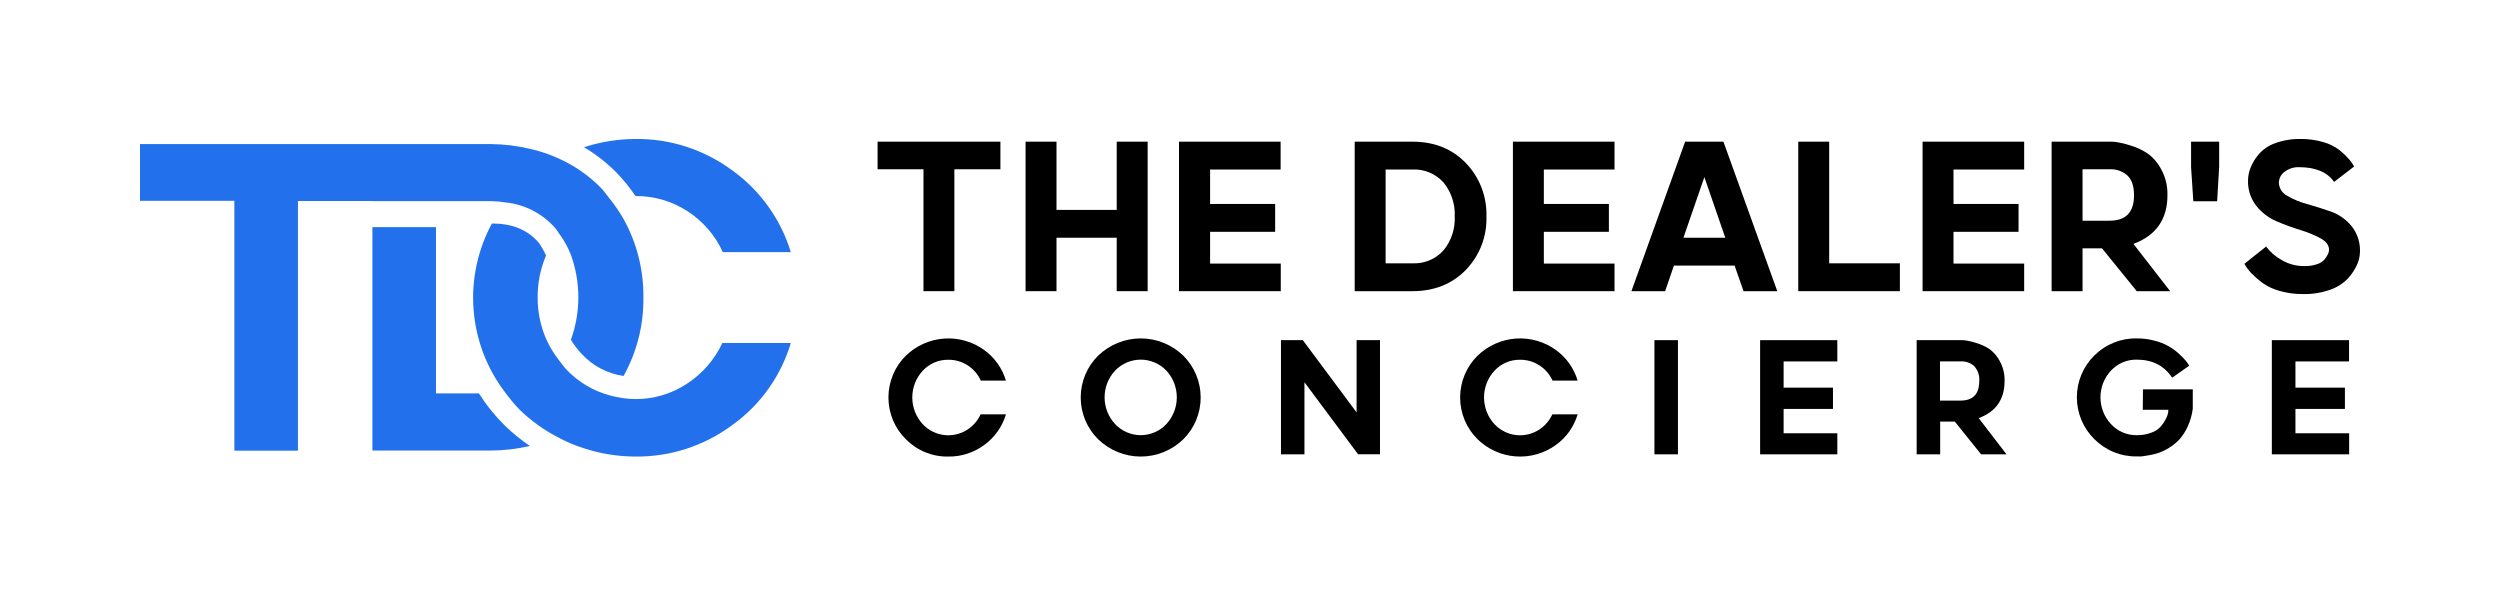
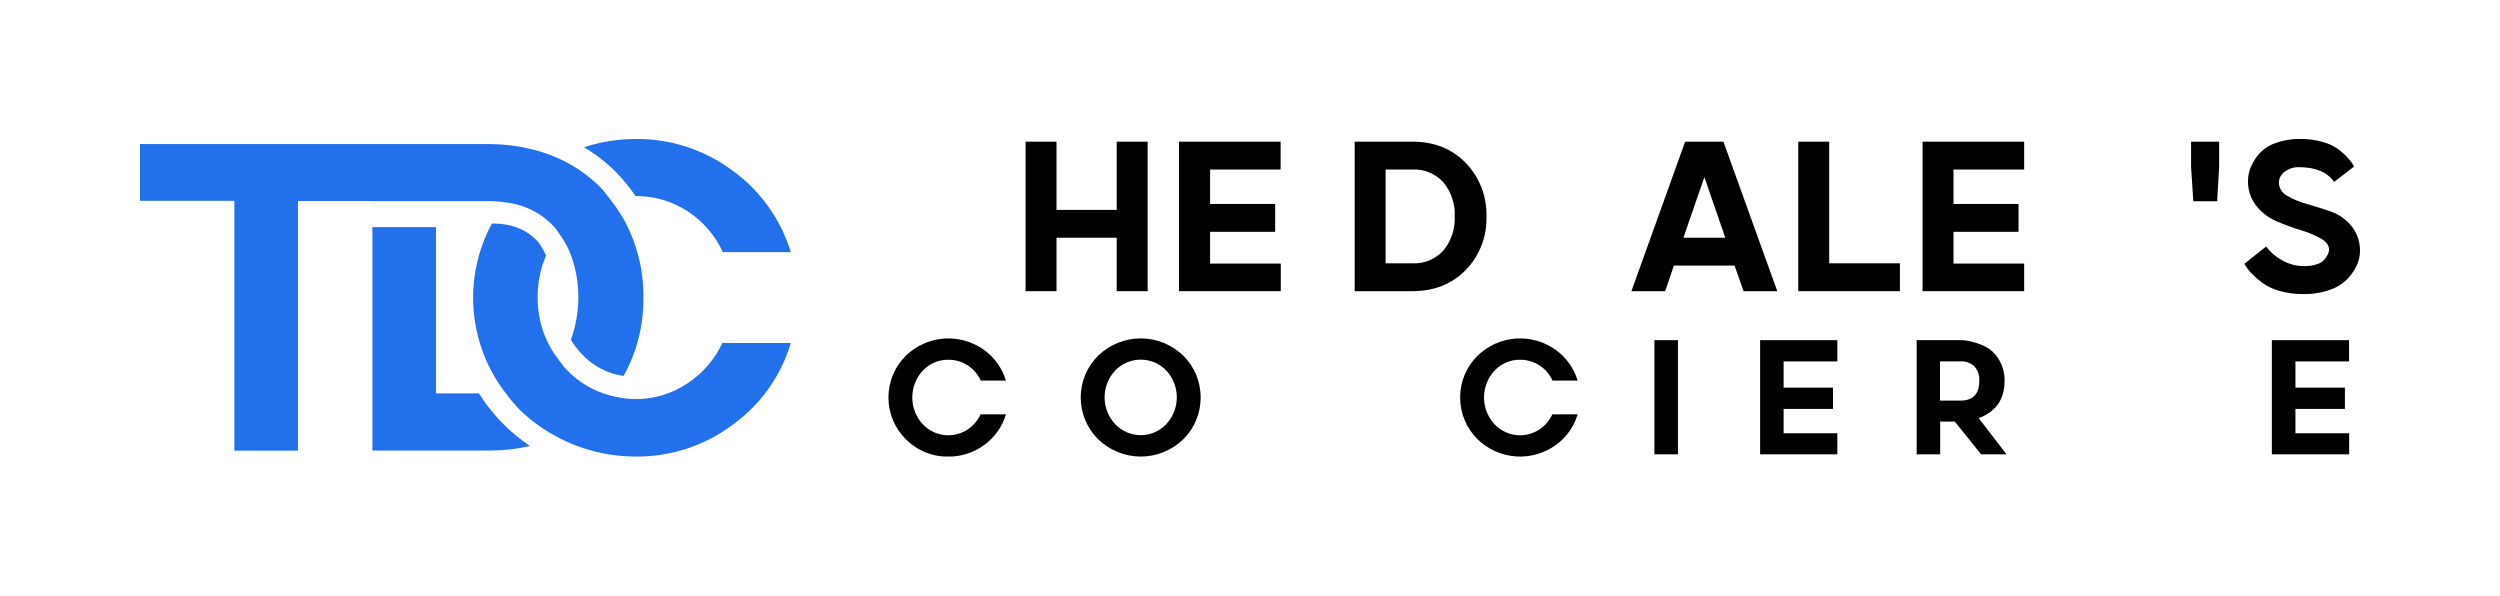
<svg xmlns="http://www.w3.org/2000/svg" width="403" height="96" viewBox="0 0 403 96" fill="none">
  <path d="M60.031 32.427H79.198C79.977 32.442 80.753 32.511 81.522 32.634C84.589 32.958 87.428 34.421 89.484 36.738C89.738 37.031 89.919 37.348 90.149 37.683C90.927 38.726 91.56 39.871 92.031 41.086C93.628 45.505 93.628 50.35 92.031 54.769C92.53 55.593 93.114 56.361 93.773 57.061C95.552 58.988 97.934 60.239 100.519 60.604C102.669 56.747 103.771 52.387 103.714 47.964C103.768 43.54 102.668 39.179 100.525 35.317C99.892 34.203 99.169 33.143 98.365 32.147C97.863 31.537 97.428 30.854 96.853 30.262C94.87 28.258 92.533 26.645 89.962 25.506C88.52 24.857 87.019 24.355 85.478 24.006C83.42 23.511 81.314 23.25 79.198 23.226H22.568V32.372H37.778V72.647H48.027V32.403H60.031V32.427Z" fill="#2270EC" />
  <path d="M77.196 63.415H70.28V36.616H60.031V72.623H79.198C81.29 72.611 83.374 72.365 85.412 71.891C83.996 70.925 82.663 69.842 81.425 68.653C79.825 67.073 78.406 65.316 77.196 63.415Z" fill="#2270EC" />
  <path d="M110.738 61.854C108.267 63.491 105.37 64.353 102.413 64.33C101.049 64.314 99.693 64.121 98.377 63.757C95.656 63.046 93.188 61.577 91.256 59.519C90.845 59.086 90.536 58.616 90.179 58.165C89.323 57.092 88.606 55.914 88.044 54.659C87.127 52.544 86.659 50.259 86.67 47.952C86.653 45.628 87.112 43.326 88.019 41.189C87.692 40.442 87.287 39.733 86.809 39.073C84.994 37.013 82.544 36.025 79.295 36.025C76.992 40.281 75.967 45.12 76.344 49.953C76.721 54.785 78.484 59.403 81.419 63.244C82.157 64.26 82.966 65.222 83.839 66.123C85.628 67.838 87.649 69.292 89.841 70.44C91.178 71.167 92.58 71.767 94.027 72.232C96.721 73.124 99.536 73.585 102.371 73.598C108.029 73.67 113.554 71.871 118.101 68.476C122.589 65.249 125.888 60.613 127.479 55.293H116.444C115.188 57.975 113.211 60.248 110.738 61.854Z" fill="#2270EC" />
  <path d="M102.443 31.604C105.413 31.576 108.326 32.423 110.823 34.043C113.31 35.65 115.288 37.942 116.522 40.647H127.479C125.865 35.349 122.568 30.732 118.095 27.506C113.546 24.118 108.021 22.325 102.365 22.403C99.573 22.42 96.8 22.868 94.142 23.732C96.039 24.858 97.787 26.22 99.346 27.787C100.488 28.965 101.525 30.242 102.443 31.604Z" fill="#2270EC" />
-   <path d="M148.865 27.285H141.467V22.837H161.266V27.285H153.845V46.937H148.865V27.285Z" fill="black" />
  <path d="M180.013 46.937V38.321H170.307V46.937H165.321V22.837H170.307V33.836H180.013V22.837H184.999V46.937H180.013Z" fill="black" />
  <path d="M195.067 42.489H206.459V46.937H190.057V22.837H206.435V27.328H195.067V32.877H205.553V37.368H195.067V42.489Z" fill="black" />
  <path d="M218.377 46.937V22.837H227.684C231.197 22.837 234.064 23.982 236.284 26.271C237.385 27.41 238.248 28.761 238.82 30.245C239.392 31.728 239.662 33.314 239.614 34.905C239.664 36.495 239.394 38.078 238.82 39.56C238.247 41.041 237.382 42.389 236.278 43.522C234.054 45.799 231.187 46.937 227.678 46.937H218.377ZM227.684 27.328H223.363V42.446H227.684C228.618 42.494 229.552 42.331 230.417 41.971C231.282 41.611 232.058 41.062 232.688 40.362C233.946 38.837 234.593 36.89 234.501 34.905C234.597 32.908 233.95 30.946 232.688 29.406C232.057 28.707 231.282 28.159 230.416 27.8C229.551 27.44 228.618 27.279 227.684 27.328Z" fill="black" />
-   <path d="M248.867 42.489H260.259V46.937H243.881V22.837H260.259V27.328H248.867V32.877H259.352V37.368H248.867V42.489Z" fill="black" />
  <path d="M271.644 22.837H277.815L286.499 46.937H281.06L279.616 42.813H269.831L268.423 46.937H262.984L271.644 22.837ZM274.745 28.55L271.366 38.327H278.117L274.745 28.55Z" fill="black" />
  <path d="M294.864 22.837V42.446H306.262V46.937H289.878V22.837H294.864Z" fill="black" />
  <path d="M314.904 42.489H326.296V46.937H309.918V22.837H326.296V27.328H314.904V32.877H325.389V37.368H314.904V42.489Z" fill="black" />
-   <path d="M349.829 46.937H344.445L338.836 40.026H335.706V46.937H330.72V22.837H340.184C340.426 22.837 340.752 22.837 341.169 22.898C341.919 23.017 342.659 23.197 343.381 23.436C344.37 23.723 345.311 24.158 346.173 24.725C347.104 25.399 347.865 26.285 348.397 27.31C349.084 28.578 349.428 30.007 349.394 31.453C349.394 35.339 347.565 37.961 343.907 39.317L349.829 46.937ZM335.706 27.285V35.578H340.063C342.706 35.578 344.02 34.203 344.003 31.453C344.003 30.019 343.649 28.966 342.94 28.294C342.147 27.591 341.115 27.23 340.063 27.285H335.706Z" fill="black" />
  <path d="M357.402 32.449H353.564L353.202 26.949V22.837H357.728V26.925L357.402 32.449Z" fill="black" />
  <path d="M371.272 47.402C369.985 47.419 368.703 47.248 367.464 46.895C366.452 46.623 365.496 46.169 364.642 45.556C364.022 45.092 363.44 44.58 362.901 44.022C362.473 43.571 362.102 43.069 361.795 42.525L365.295 39.745C365.955 40.617 366.786 41.343 367.736 41.878C368.87 42.562 370.169 42.913 371.489 42.892C372.178 42.91 372.866 42.807 373.52 42.586C373.987 42.444 374.405 42.173 374.728 41.804C374.941 41.543 375.124 41.258 375.272 40.955C375.377 40.742 375.434 40.508 375.442 40.27C375.442 39.556 375 38.944 374.106 38.437C373.064 37.872 371.966 37.419 370.83 37.087C369.526 36.683 368.243 36.211 366.987 35.675C365.714 35.135 364.594 34.282 363.729 33.194C362.815 32.038 362.337 30.592 362.382 29.112C362.386 28.415 362.519 27.725 362.774 27.077C363.085 26.299 363.515 25.575 364.05 24.933C364.763 24.096 365.683 23.463 366.715 23.099C368.042 22.61 369.448 22.374 370.861 22.403C372.087 22.39 373.308 22.556 374.487 22.898C375.448 23.16 376.35 23.606 377.146 24.212C377.689 24.65 378.195 25.134 378.657 25.66C378.977 26.018 379.257 26.412 379.491 26.833L376.257 29.326C375.158 27.737 373.262 26.945 370.571 26.949C369.754 26.926 368.953 27.182 368.298 27.676C368.012 27.873 367.777 28.137 367.613 28.446C367.449 28.754 367.36 29.098 367.355 29.448C367.369 29.889 367.501 30.317 367.736 30.689C367.971 31.06 368.301 31.36 368.691 31.557C369.715 32.16 370.818 32.614 371.967 32.907C373.248 33.268 374.535 33.683 375.816 34.129C377.094 34.598 378.224 35.406 379.086 36.47C380.008 37.63 380.484 39.089 380.427 40.576C380.414 41.3 380.254 42.014 379.956 42.672C379.587 43.478 379.096 44.22 378.5 44.872C377.699 45.706 376.713 46.335 375.623 46.705C374.226 47.2 372.752 47.436 371.272 47.402Z" fill="black" />
  <path d="M158.076 66.789H162.158C161.572 68.768 160.355 70.494 158.699 71.697C157.018 72.956 154.977 73.624 152.888 73.598C151.621 73.625 150.361 73.393 149.184 72.915C148.007 72.438 146.937 71.725 146.037 70.82C145.145 69.944 144.435 68.896 143.95 67.737C143.466 66.577 143.216 65.331 143.216 64.072C143.216 62.812 143.466 61.566 143.95 60.407C144.435 59.248 145.145 58.199 146.037 57.324C147.716 55.708 149.897 54.736 152.206 54.576C154.515 54.416 156.807 55.077 158.687 56.447C160.343 57.652 161.563 59.376 162.158 61.354H158.106C157.649 60.343 156.913 59.487 155.987 58.891C155.061 58.294 153.985 57.982 152.888 57.993C152.116 57.978 151.349 58.127 150.637 58.43C149.925 58.733 149.283 59.184 148.752 59.753C147.665 60.919 147.06 62.464 147.06 64.069C147.06 65.674 147.665 67.218 148.752 68.384C149.668 69.354 150.888 69.971 152.203 70.128C153.518 70.286 154.846 69.975 155.96 69.249C156.88 68.648 157.614 67.796 158.076 66.789Z" fill="black" />
  <path d="M177.032 57.324C178.883 55.543 181.336 54.551 183.886 54.551C186.437 54.551 188.89 55.543 190.74 57.324C191.629 58.201 192.335 59.251 192.817 60.41C193.3 61.568 193.548 62.814 193.548 64.072C193.548 65.33 193.3 66.575 192.817 67.734C192.335 68.893 191.629 69.942 190.74 70.819C188.891 72.603 186.438 73.597 183.886 73.597C181.335 73.597 178.881 72.603 177.032 70.819C176.14 69.944 175.43 68.896 174.946 67.737C174.461 66.577 174.211 65.331 174.211 64.072C174.211 62.812 174.461 61.566 174.946 60.407C175.43 59.248 176.14 58.199 177.032 57.324ZM179.759 68.366C180.293 68.93 180.934 69.379 181.643 69.686C182.352 69.992 183.115 70.15 183.886 70.15C184.657 70.15 185.42 69.992 186.129 69.686C186.839 69.379 187.479 68.93 188.013 68.366C189.097 67.198 189.701 65.654 189.701 64.05C189.701 62.446 189.097 60.902 188.013 59.735C187.475 59.177 186.833 58.734 186.125 58.432C185.416 58.13 184.655 57.974 183.886 57.974C183.118 57.974 182.357 58.13 181.648 58.432C180.939 58.734 180.297 59.177 179.759 59.735C178.668 60.899 178.06 62.444 178.06 64.05C178.06 65.657 178.668 67.201 179.759 68.366Z" fill="black" />
-   <path d="M218.682 66.483V54.827H222.455V73.23H218.924L210.277 61.618V73.237H206.492V54.834H210.017L218.682 66.483Z" fill="black" />
  <path d="M250.24 66.789H254.315C253.731 68.769 252.514 70.496 250.856 71.697C248.976 73.071 246.681 73.735 244.37 73.575C242.058 73.415 239.873 72.44 238.195 70.82C237.302 69.944 236.593 68.896 236.108 67.737C235.623 66.577 235.373 65.331 235.373 64.072C235.373 62.813 235.623 61.566 236.108 60.407C236.593 59.248 237.302 58.199 238.195 57.324C239.874 55.707 242.057 54.735 244.367 54.575C246.677 54.415 248.97 55.077 250.85 56.447C252.505 57.652 253.723 59.377 254.315 61.354H250.27C249.81 60.343 249.073 59.489 248.146 58.892C247.219 58.296 246.143 57.984 245.046 57.993C244.274 57.978 243.508 58.127 242.797 58.431C242.086 58.734 241.445 59.184 240.916 59.753C239.83 60.92 239.225 62.464 239.225 64.069C239.225 65.673 239.83 67.217 240.916 68.384C241.832 69.354 243.052 69.971 244.366 70.129C245.681 70.286 247.009 69.975 248.123 69.249C249.043 68.648 249.777 67.795 250.24 66.789Z" fill="black" />
  <path d="M266.693 73.237V54.834H270.484V73.237H266.693Z" fill="black" />
  <path d="M287.518 69.844H296.177V73.237H283.732V54.834H296.177V58.263H287.518V62.489H295.475V65.918H287.518V69.844Z" fill="black" />
  <path d="M323.447 73.237H319.353L315.12 67.967H312.756V73.237H308.965V54.834H316.16C316.342 54.834 316.596 54.834 316.91 54.883C317.479 54.972 318.039 55.11 318.585 55.294C319.338 55.514 320.055 55.845 320.714 56.275C321.411 56.793 321.982 57.467 322.382 58.244C322.905 59.211 323.166 60.301 323.138 61.403C323.138 64.372 321.748 66.372 318.966 67.403L323.447 73.237ZM312.726 58.257V64.575H316.033C318.049 64.575 319.057 63.526 319.057 61.428C319.094 60.992 319.041 60.553 318.901 60.139C318.762 59.725 318.539 59.345 318.247 59.023C317.945 58.754 317.595 58.548 317.215 58.416C316.836 58.285 316.434 58.23 316.033 58.257H312.726Z" fill="black" />
-   <path d="M345.445 62.765H353.475V65.875C353.353 66.862 353.082 67.824 352.671 68.728C352.336 69.47 351.899 70.16 351.371 70.776C350.887 71.303 350.336 71.761 349.732 72.138C349.202 72.484 348.633 72.766 348.039 72.979C347.509 73.161 346.965 73.298 346.412 73.39C345.808 73.494 345.421 73.555 345.203 73.574C344.985 73.592 344.731 73.574 344.477 73.574C343.208 73.598 341.948 73.365 340.769 72.888C339.59 72.411 338.518 71.699 337.614 70.795C336.721 69.92 336.011 68.872 335.526 67.712C335.041 66.553 334.79 65.307 334.79 64.047C334.79 62.788 335.041 61.541 335.526 60.382C336.011 59.222 336.721 58.174 337.614 57.299C338.517 56.403 339.587 55.698 340.761 55.227C341.935 54.755 343.19 54.525 344.453 54.551C345.452 54.545 346.447 54.677 347.41 54.944C348.878 55.311 350.228 56.057 351.328 57.109C351.707 57.448 352.062 57.813 352.392 58.201C352.577 58.44 352.746 58.69 352.9 58.95L350.149 60.888C348.879 58.95 346.981 57.978 344.453 57.974C343.677 57.958 342.906 58.106 342.19 58.409C341.473 58.712 340.827 59.164 340.293 59.735C339.202 60.899 338.594 62.444 338.594 64.05C338.594 65.656 339.202 67.201 340.293 68.366C340.822 68.939 341.463 69.394 342.175 69.701C342.887 70.009 343.655 70.162 344.429 70.151C345.254 70.169 346.076 70.025 346.848 69.728C347.434 69.522 347.959 69.167 348.371 68.697C348.671 68.329 348.933 67.93 349.151 67.507C349.318 67.195 349.438 66.86 349.508 66.513L349.538 66.065H345.415L345.445 62.765Z" fill="black" />
  <path d="M370.025 69.844H378.683V73.237H366.221V54.834H378.665V58.263H370.025V62.489H378V65.918H370.025V69.844Z" fill="black" />
</svg>